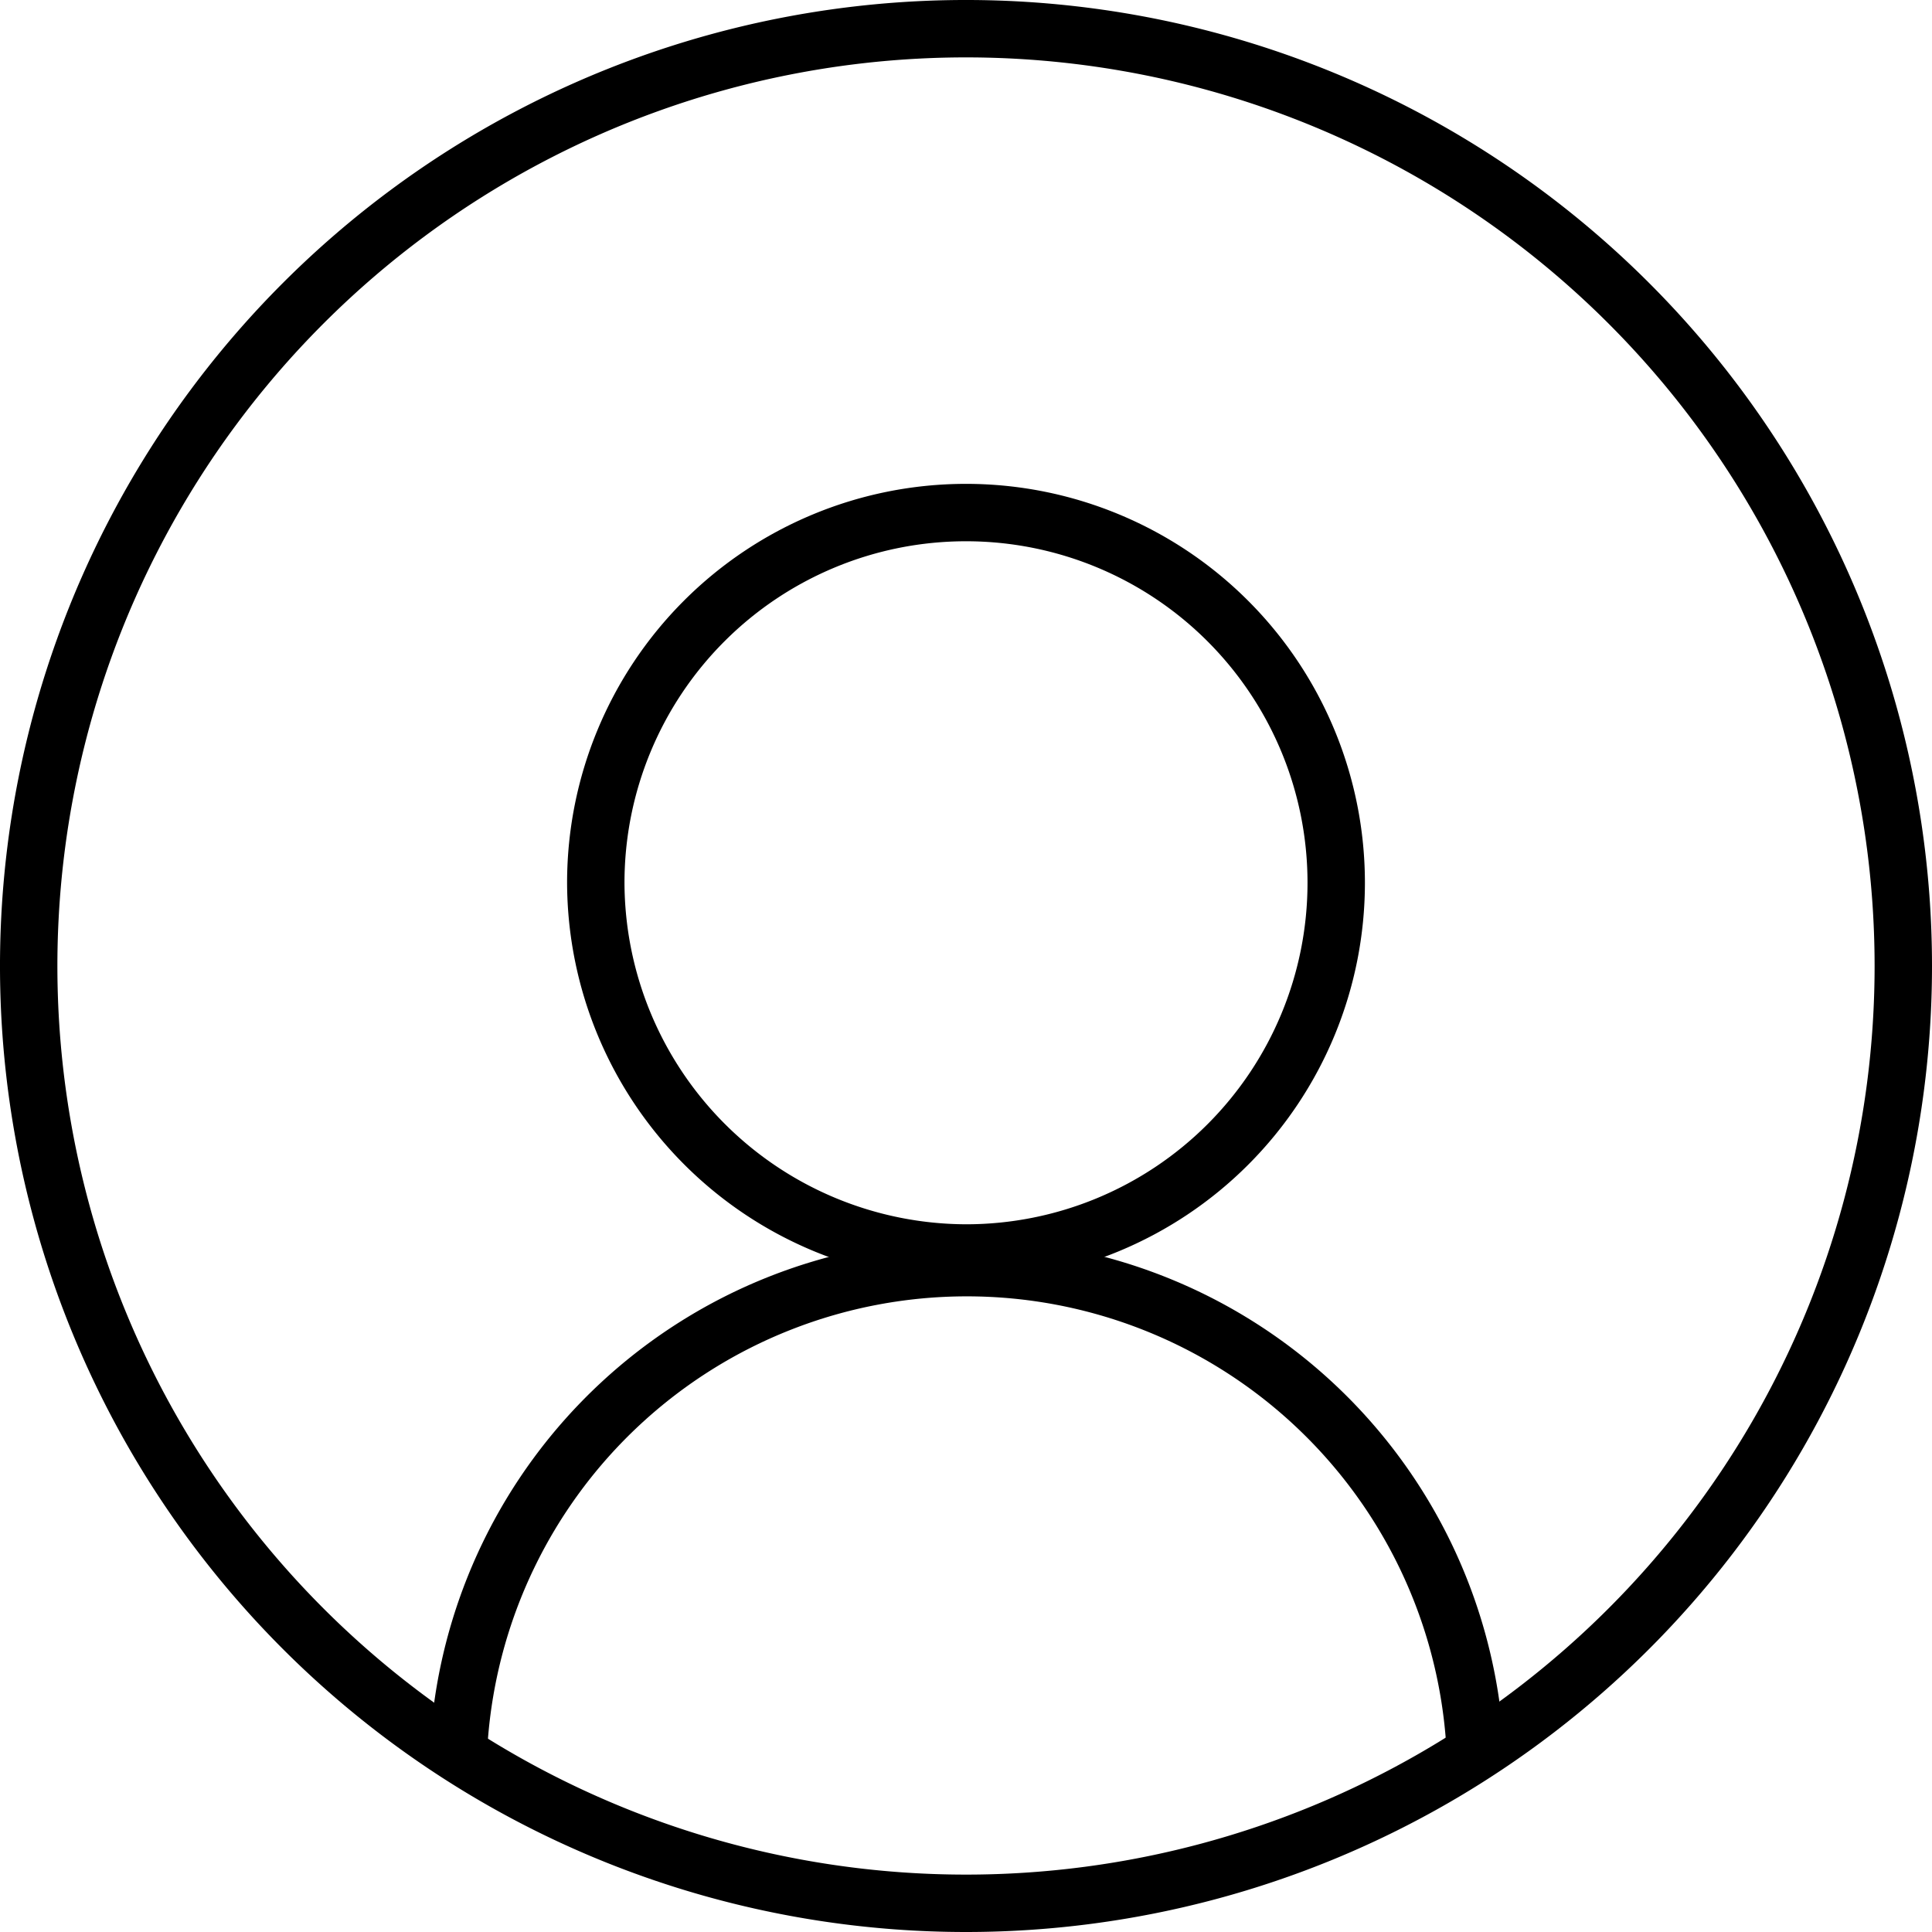
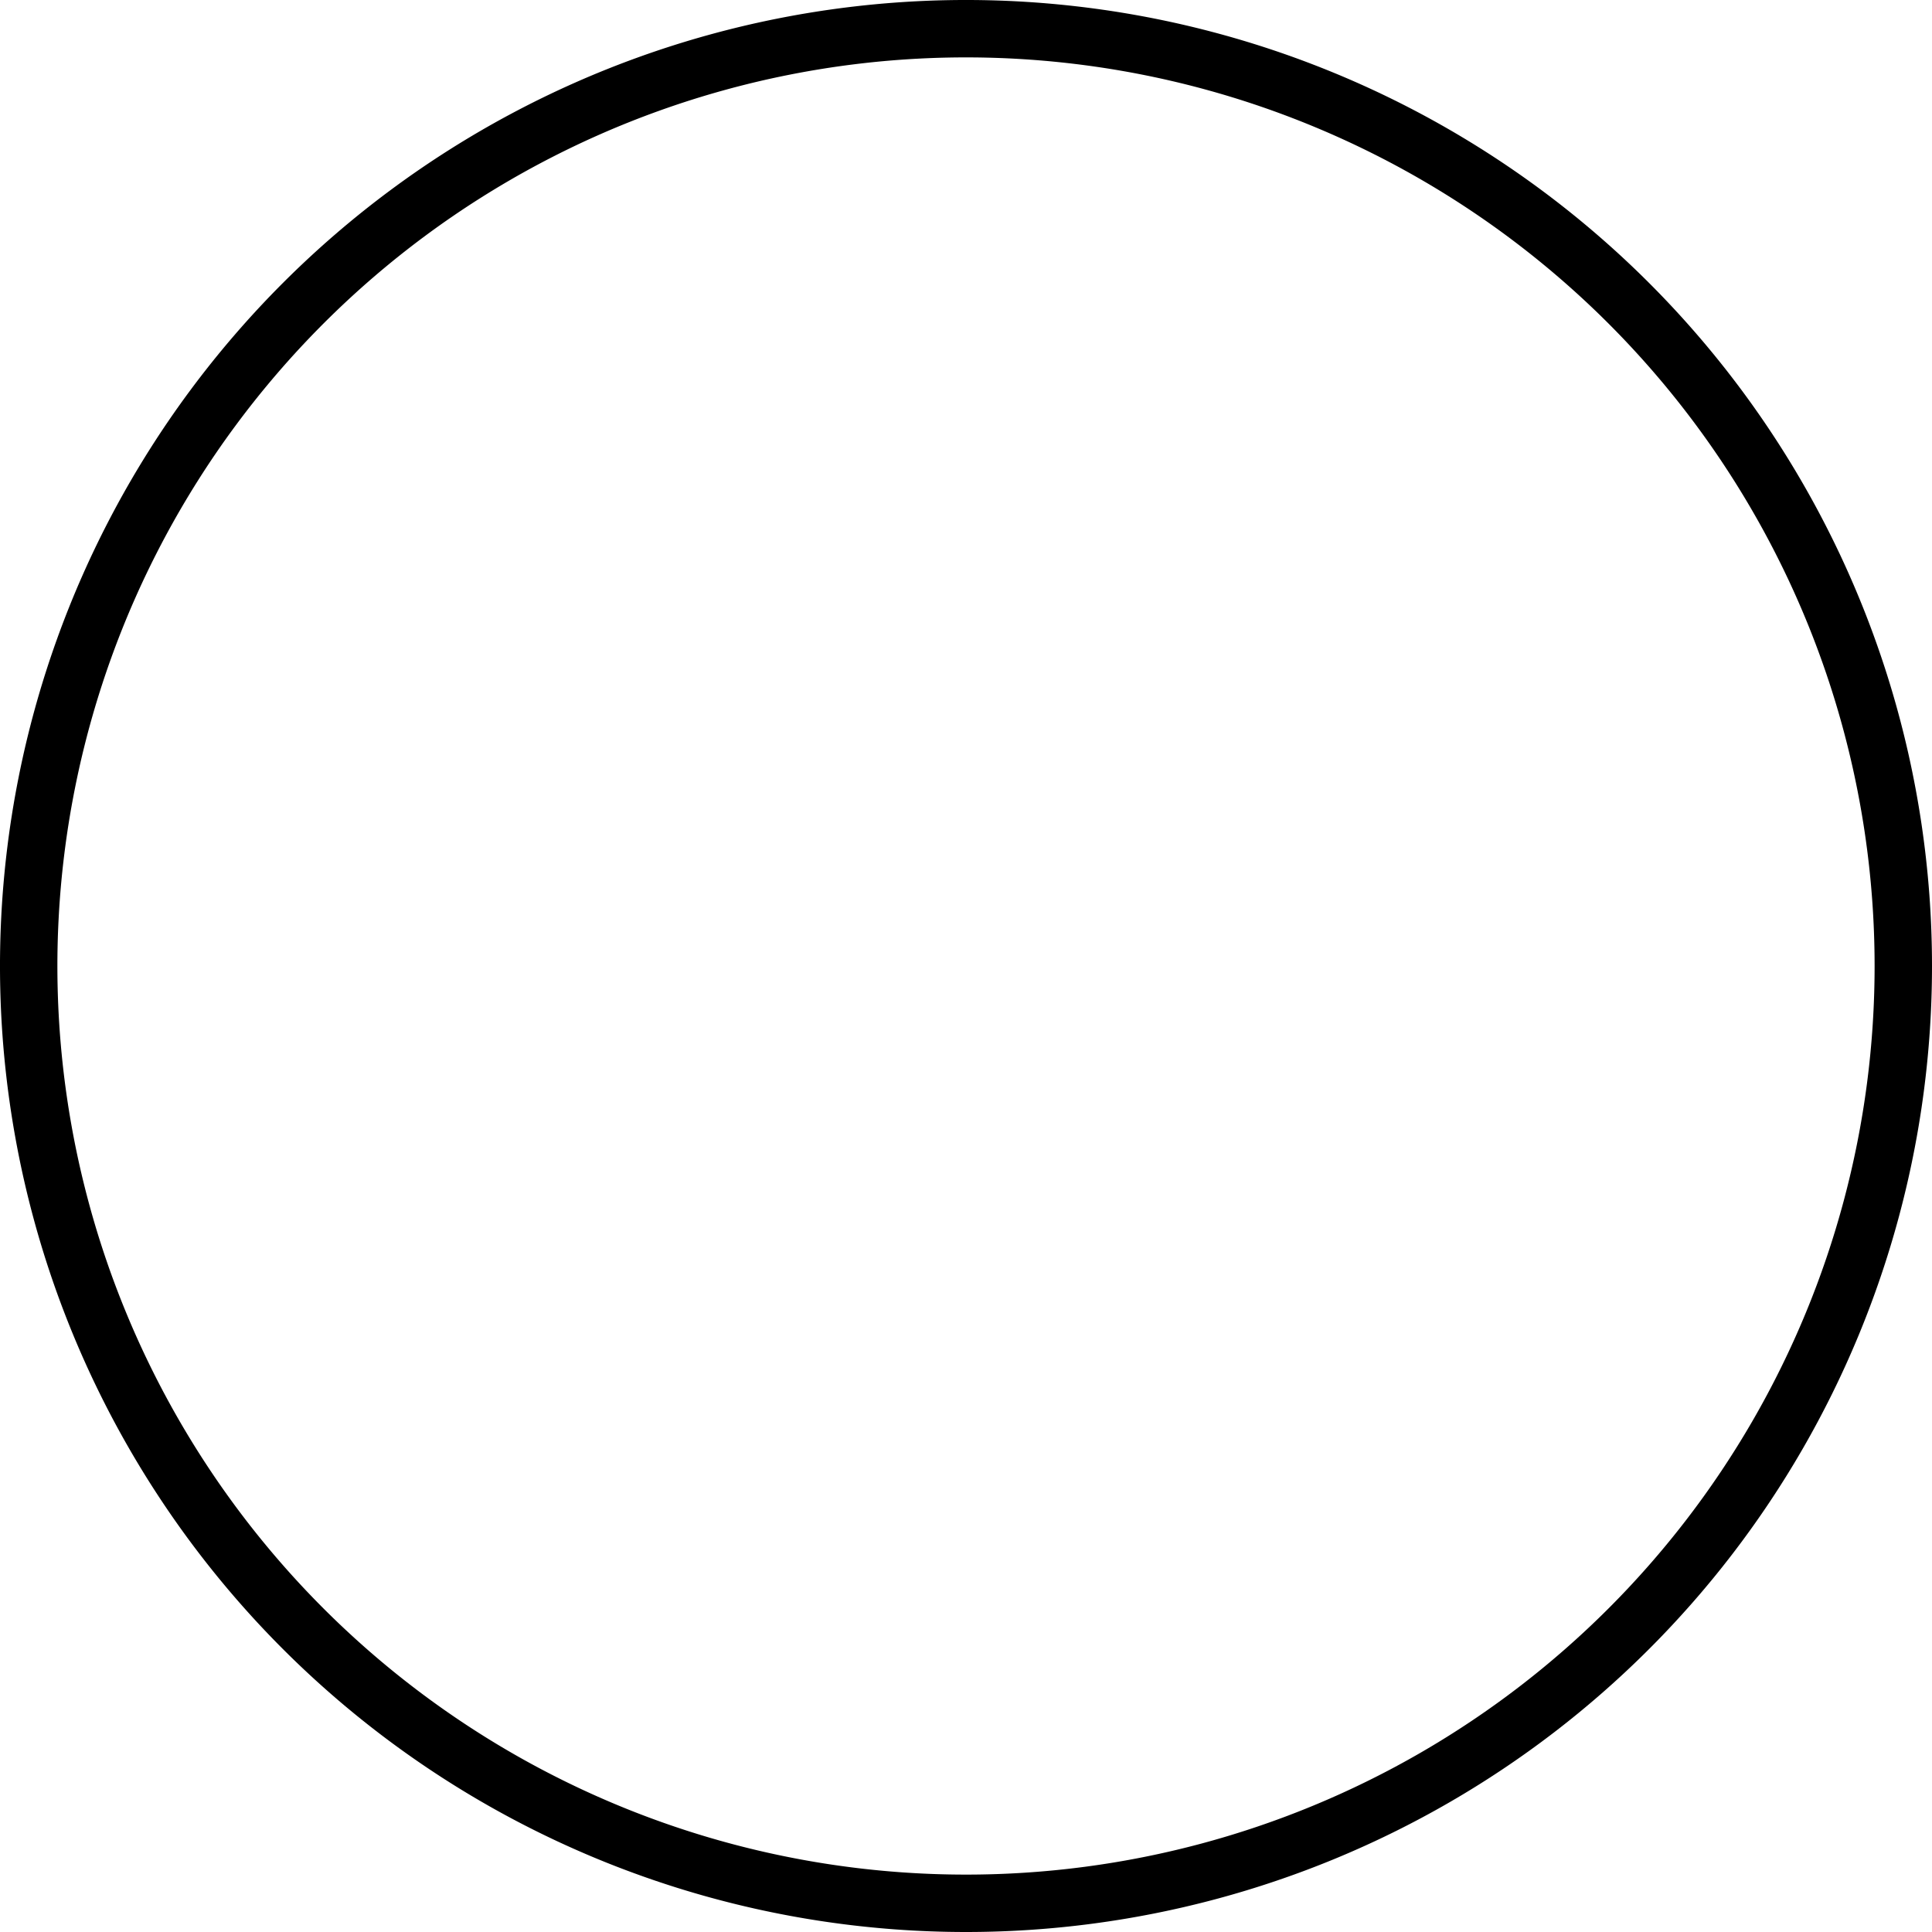
<svg xmlns="http://www.w3.org/2000/svg" viewBox="0 0 33.66 33.66">
  <defs>
    <style>.cls-1{fill:none;stroke:#000;stroke-linecap:round;stroke-linejoin:round;}</style>
  </defs>
  <g id="图层_2" data-name="图层 2">
    <g id="图层_1-2" data-name="图层 1">
-       <path class="cls-1" d="M25.69,30.29A8.87,8.87,0,0,0,8,30.29" />
      <path class="cls-1" d="M16.83,33.16A16.33,16.33,0,1,1,33.16,16.83,16.33,16.33,0,0,1,16.83,33.16Z" />
-       <path class="cls-1" d="M16.83,21.83a6.45,6.45,0,1,0-6.45-6.45,6.47,6.47,0,0,0,6.45,6.45Z" />
    </g>
  </g>
</svg>